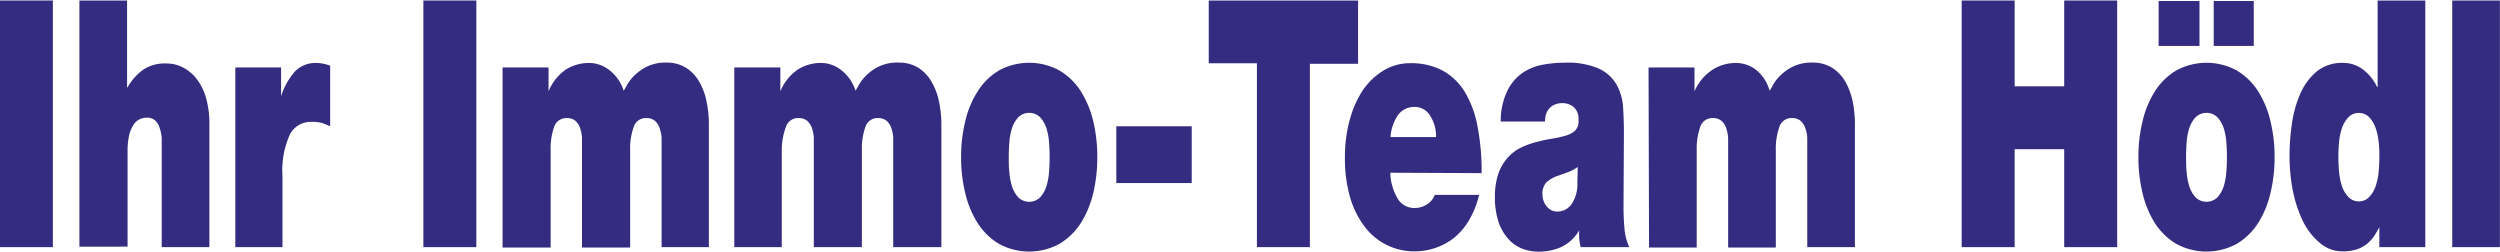
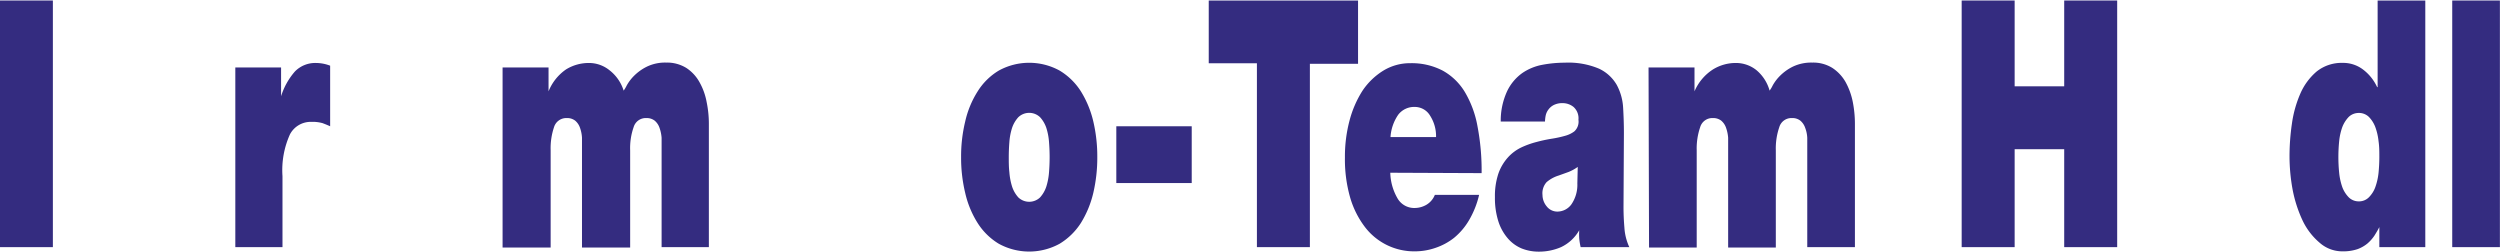
<svg xmlns="http://www.w3.org/2000/svg" id="Ebene_1" data-name="Ebene 1" viewBox="0 0 249.66 25.13">
  <defs>
    <style>.cls-1{fill:#342c80;}</style>
  </defs>
  <title>logo</title>
  <path class="cls-1" d="M5.93,22h5.28V46.63H5.93Z" transform="translate(-5.93 -21.95)" />
-   <path class="cls-1" d="M13.86,22h4.76v8.67h.05a5.62,5.62,0,0,1,1.49-1.71,3.86,3.86,0,0,1,2.4-.67,3.5,3.5,0,0,1,1.61.38,4.13,4.13,0,0,1,1.37,1.12,5.59,5.59,0,0,1,.95,1.89,9.34,9.34,0,0,1,.35,2.69V46.63H22.08v-9.4c0-.51,0-1,0-1.42a3.83,3.83,0,0,0-.22-1.12,1.61,1.61,0,0,0-.46-.73,1.25,1.25,0,0,0-.83-.26,1.73,1.73,0,0,0-.65.14,1.42,1.42,0,0,0-.62.52,3.24,3.24,0,0,0-.45,1,7,7,0,0,0-.18,1.75v9.47H13.86Z" transform="translate(-5.93 -21.95)" />
  <path class="cls-1" d="M29.43,28.69H34v2.87h0a6.85,6.85,0,0,1,1.39-2.48,2.83,2.83,0,0,1,2.12-.84,3.94,3.94,0,0,1,1.39.27v6.05c-.24-.11-.49-.21-.75-.31a3.69,3.69,0,0,0-1.12-.13,2.34,2.34,0,0,0-2.15,1.26,8.7,8.7,0,0,0-.74,4.16v7.09H29.43Z" transform="translate(-5.93 -21.95)" />
-   <path class="cls-1" d="M48.21,22H53.5V46.63H48.21Z" transform="translate(-5.93 -21.95)" />
  <path class="cls-1" d="M56.12,28.69h4.59v2.38h0a4.87,4.87,0,0,1,1.75-2.19,4.32,4.32,0,0,1,2.33-.64,3.24,3.24,0,0,1,2,.72A4.13,4.13,0,0,1,68.21,31a3.24,3.24,0,0,0,.31-.52,4.33,4.33,0,0,1,.72-.95,4.85,4.85,0,0,1,1.28-.92,4.19,4.19,0,0,1,1.94-.41,3.66,3.66,0,0,1,2,.53,4,4,0,0,1,1.32,1.42,6.35,6.35,0,0,1,.72,2,10.7,10.7,0,0,1,.22,2.16V46.63H72V36.92c0-.42,0-.82,0-1.21a3.83,3.83,0,0,0-.21-1,1.6,1.6,0,0,0-.48-.71,1.3,1.3,0,0,0-.84-.26,1.26,1.26,0,0,0-1.26.9,6.33,6.33,0,0,0-.35,2.32v9.71H64.05V36.92c0-.42,0-.82,0-1.21a3.49,3.49,0,0,0-.2-1,1.6,1.6,0,0,0-.48-.71,1.3,1.3,0,0,0-.84-.26,1.28,1.28,0,0,0-1.27.9,6.57,6.57,0,0,0-.34,2.32v9.71H56.12Z" transform="translate(-5.93 -21.95)" />
-   <path class="cls-1" d="M79.26,28.69h4.6v2.38h0a4.88,4.88,0,0,1,1.76-2.19A4.32,4.32,0,0,1,88,28.24,3.26,3.26,0,0,1,90,29,4.13,4.13,0,0,1,91.36,31a4.33,4.33,0,0,0,.31-.52,4.33,4.33,0,0,1,.72-.95,4.78,4.78,0,0,1,1.27-.92,4.26,4.26,0,0,1,2-.41,3.68,3.68,0,0,1,2,.53A4.09,4.09,0,0,1,99,30.19a6.35,6.35,0,0,1,.72,2,10.7,10.7,0,0,1,.22,2.16V46.63H95.13V36.92c0-.42,0-.82,0-1.21a3.49,3.49,0,0,0-.2-1,1.6,1.6,0,0,0-.48-.71,1.3,1.3,0,0,0-.84-.26,1.26,1.26,0,0,0-1.26.9A6.33,6.33,0,0,0,92,36.92v9.71H87.2V36.92c0-.42,0-.82,0-1.21a3.49,3.49,0,0,0-.2-1,1.78,1.78,0,0,0-.48-.71,1.31,1.31,0,0,0-.85-.26,1.27,1.27,0,0,0-1.26.9A6.55,6.55,0,0,0,84,36.92v9.71H79.26Z" transform="translate(-5.93 -21.95)" />
  <path class="cls-1" d="M115.51,37.64a15.47,15.47,0,0,1-.4,3.58,10.08,10.08,0,0,1-1.24,3,6.55,6.55,0,0,1-2.12,2.07,6.31,6.31,0,0,1-6.08,0,6.42,6.42,0,0,1-2.11-2.07,9.58,9.58,0,0,1-1.24-3,14.94,14.94,0,0,1-.41-3.58,14.77,14.77,0,0,1,.41-3.56,9.47,9.47,0,0,1,1.24-3A6.32,6.32,0,0,1,105.67,29a6.31,6.31,0,0,1,6.08,0,6.45,6.45,0,0,1,2.12,2.07,10,10,0,0,1,1.24,3A15.29,15.29,0,0,1,115.51,37.64Zm-4.76,0q0-.72-.06-1.5a6.07,6.07,0,0,0-.27-1.42,3,3,0,0,0-.63-1.07,1.57,1.57,0,0,0-2.16,0,3,3,0,0,0-.63,1.07,6.07,6.07,0,0,0-.27,1.42q-.06.78-.06,1.5c0,.49,0,1,.06,1.51a6.36,6.36,0,0,0,.27,1.43,3,3,0,0,0,.63,1.09,1.57,1.57,0,0,0,2.16,0,3,3,0,0,0,.63-1.09,6.36,6.36,0,0,0,.27-1.43C110.73,38.63,110.75,38.13,110.75,37.64Z" transform="translate(-5.93 -21.95)" />
  <path class="cls-1" d="M117.41,34.56h7.53v5.67h-7.53Z" transform="translate(-5.93 -21.95)" />
  <path class="cls-1" d="M131.45,28.27h-4.81V22h14.91v6.32h-4.81V46.63h-5.29Z" transform="translate(-5.93 -21.95)" />
  <path class="cls-1" d="M144.77,39.2a5.33,5.33,0,0,0,.7,2.52,1.92,1.92,0,0,0,1.74,1,2.34,2.34,0,0,0,1.15-.31,2,2,0,0,0,.86-1h4.42a9,9,0,0,1-1,2.52,6.57,6.57,0,0,1-1.5,1.77,6.15,6.15,0,0,1-1.85,1,6.28,6.28,0,0,1-2.06.35,6.18,6.18,0,0,1-5-2.44,9,9,0,0,1-1.47-2.94,13.84,13.84,0,0,1-.52-4,14,14,0,0,1,.46-3.68A10.47,10.47,0,0,1,142,31a6.84,6.84,0,0,1,2.08-2,5.12,5.12,0,0,1,2.7-.74A6.69,6.69,0,0,1,150,29a5.93,5.93,0,0,1,2.21,2.13,10.24,10.24,0,0,1,1.27,3.44,23.38,23.38,0,0,1,.41,4.67Zm4.57-3.56a3.78,3.78,0,0,0-.59-2.13,1.77,1.77,0,0,0-1.51-.88,2,2,0,0,0-1.68.78,4.44,4.44,0,0,0-.77,2.23Z" transform="translate(-5.93 -21.95)" />
  <path class="cls-1" d="M168.06,42.62q0,1,.09,2.07a5.43,5.43,0,0,0,.49,1.94h-4.86a6.28,6.28,0,0,1-.14-.85,6.21,6.21,0,0,1,0-.84h0a4.1,4.1,0,0,1-1.82,1.69,5.52,5.52,0,0,1-2.2.45,4.6,4.6,0,0,1-1.71-.31,3.71,3.71,0,0,1-1.39-1,4.84,4.84,0,0,1-.95-1.69,7.63,7.63,0,0,1-.35-2.44,7.05,7.05,0,0,1,.35-2.37,4.79,4.79,0,0,1,.94-1.59,4.32,4.32,0,0,1,1.33-1,8.75,8.75,0,0,1,1.53-.55,14.62,14.62,0,0,1,1.54-.33,11.05,11.05,0,0,0,1.36-.3,2.67,2.67,0,0,0,.88-.43,1.32,1.32,0,0,0,.41-1.16,1.52,1.52,0,0,0-.49-1.28,1.73,1.73,0,0,0-1.07-.38,1.9,1.9,0,0,0-.89.18,1.48,1.48,0,0,0-.54.45,1.5,1.5,0,0,0-.28.6,3.46,3.46,0,0,0-.07.61h-4.42a7,7,0,0,1,.65-3.06,4.72,4.72,0,0,1,1.51-1.79,5.24,5.24,0,0,1,2-.82,12.1,12.1,0,0,1,2.23-.21,7.84,7.84,0,0,1,3.43.6,4,4,0,0,1,1.76,1.61,5.4,5.4,0,0,1,.64,2.26c.05.85.08,1.69.08,2.55Zm-4.57-4a4.47,4.47,0,0,1-.91.5l-1,.36a3.35,3.35,0,0,0-1.2.66,1.65,1.65,0,0,0-.41,1.28,1.79,1.79,0,0,0,.42,1.14,1.34,1.34,0,0,0,1.07.52,1.74,1.74,0,0,0,1.38-.7,3.44,3.44,0,0,0,.61-2.11Z" transform="translate(-5.93 -21.95)" />
  <path class="cls-1" d="M170.56,28.69h4.59v2.38h0A4.87,4.87,0,0,1,177,28.88a4.33,4.33,0,0,1,2.34-.64,3.26,3.26,0,0,1,2,.72A4.11,4.11,0,0,1,182.65,31a3.24,3.24,0,0,0,.31-.52,4.33,4.33,0,0,1,.72-.95,4.85,4.85,0,0,1,1.28-.92,4.26,4.26,0,0,1,1.95-.41,3.62,3.62,0,0,1,2,.53,4.12,4.12,0,0,1,1.33,1.42,6.9,6.9,0,0,1,.72,2,11.45,11.45,0,0,1,.21,2.16V46.63h-4.76V36.92c0-.42,0-.82,0-1.21a3.2,3.2,0,0,0-.21-1,1.6,1.6,0,0,0-.48-.71,1.28,1.28,0,0,0-.84-.26,1.26,1.26,0,0,0-1.26.9,6.55,6.55,0,0,0-.35,2.32v9.71h-4.76V36.92c0-.42,0-.82,0-1.21a3.83,3.83,0,0,0-.21-1,1.6,1.6,0,0,0-.48-.71,1.3,1.3,0,0,0-.84-.26,1.26,1.26,0,0,0-1.26.9,6.55,6.55,0,0,0-.35,2.32v9.71h-4.76Z" transform="translate(-5.93 -21.95)" />
  <path class="cls-1" d="M201.83,22h5.29v8.57h4.95V22h5.29V46.63h-5.29V36.85h-4.95v9.78h-5.29Z" transform="translate(-5.93 -21.95)" />
-   <path class="cls-1" d="M233.08,37.64a14.94,14.94,0,0,1-.41,3.58,9.81,9.81,0,0,1-1.23,3,6.55,6.55,0,0,1-2.12,2.07,6.31,6.31,0,0,1-6.08,0,6.55,6.55,0,0,1-2.12-2.07,9.81,9.81,0,0,1-1.23-3,14.94,14.94,0,0,1-.41-3.58,14.77,14.77,0,0,1,.41-3.56,9.69,9.69,0,0,1,1.23-3A6.45,6.45,0,0,1,223.24,29a6.31,6.31,0,0,1,6.08,0,6.45,6.45,0,0,1,2.12,2.07,9.69,9.69,0,0,1,1.23,3A14.77,14.77,0,0,1,233.08,37.64ZM221.5,22.05h4.08v4.49H221.5Zm6.82,15.59q0-.72-.06-1.5a6.07,6.07,0,0,0-.27-1.42,3,3,0,0,0-.63-1.07,1.57,1.57,0,0,0-2.16,0,3,3,0,0,0-.63,1.07,6.07,6.07,0,0,0-.27,1.42q-.06.78-.06,1.5c0,.49,0,1,.06,1.51a6.36,6.36,0,0,0,.27,1.43,3,3,0,0,0,.63,1.09,1.57,1.57,0,0,0,2.16,0,3,3,0,0,0,.63-1.09,6.36,6.36,0,0,0,.27-1.43C228.3,38.63,228.32,38.13,228.32,37.64ZM227,22.05H231v4.49H227Z" transform="translate(-5.93 -21.95)" />
  <path class="cls-1" d="M248.13,46.63h-4.59v-2h0c-.14.28-.31.56-.49.85a3.9,3.9,0,0,1-.69.78,3.37,3.37,0,0,1-1,.57,4.44,4.44,0,0,1-1.46.22,3.42,3.42,0,0,1-2.31-.85A6.61,6.61,0,0,1,235.89,44a12.92,12.92,0,0,1-1-3.06,18.52,18.52,0,0,1-.32-3.39,22.73,22.73,0,0,1,.24-3.25,11.47,11.47,0,0,1,.84-3,6.1,6.1,0,0,1,1.63-2.21,4,4,0,0,1,2.6-.86,3.27,3.27,0,0,1,2,.64,4.6,4.6,0,0,1,1.44,1.78h.05V22h4.76Zm-4.59-9c0-.53,0-1.06-.08-1.59a5.8,5.8,0,0,0-.33-1.42,2.91,2.91,0,0,0-.64-1,1.41,1.41,0,0,0-1-.39,1.43,1.43,0,0,0-1,.39,3.06,3.06,0,0,0-.64,1,5.81,5.81,0,0,0-.32,1.42,15.84,15.84,0,0,0,0,3.18,6.09,6.09,0,0,0,.32,1.44,2.92,2.92,0,0,0,.64,1,1.4,1.4,0,0,0,1,.4,1.38,1.38,0,0,0,1-.4,2.78,2.78,0,0,0,.64-1,6.09,6.09,0,0,0,.33-1.44C243.51,38.7,243.54,38.17,243.54,37.64Z" transform="translate(-5.93 -21.95)" />
  <path class="cls-1" d="M250.82,22h4.76V46.63h-4.76Z" transform="translate(-5.93 -21.95)" />
</svg>